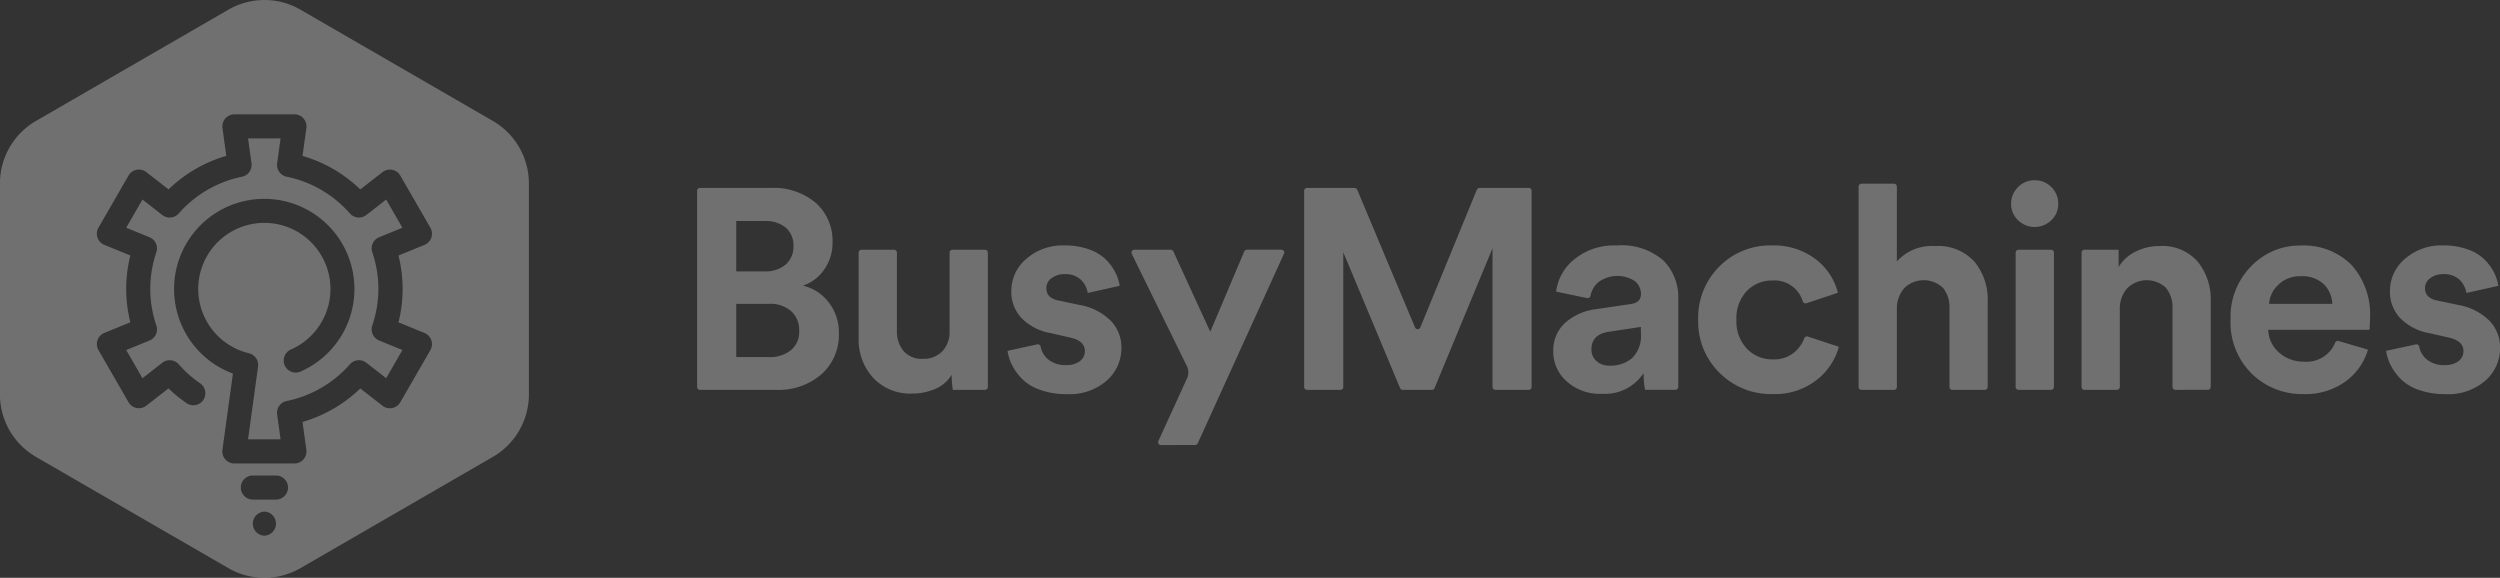
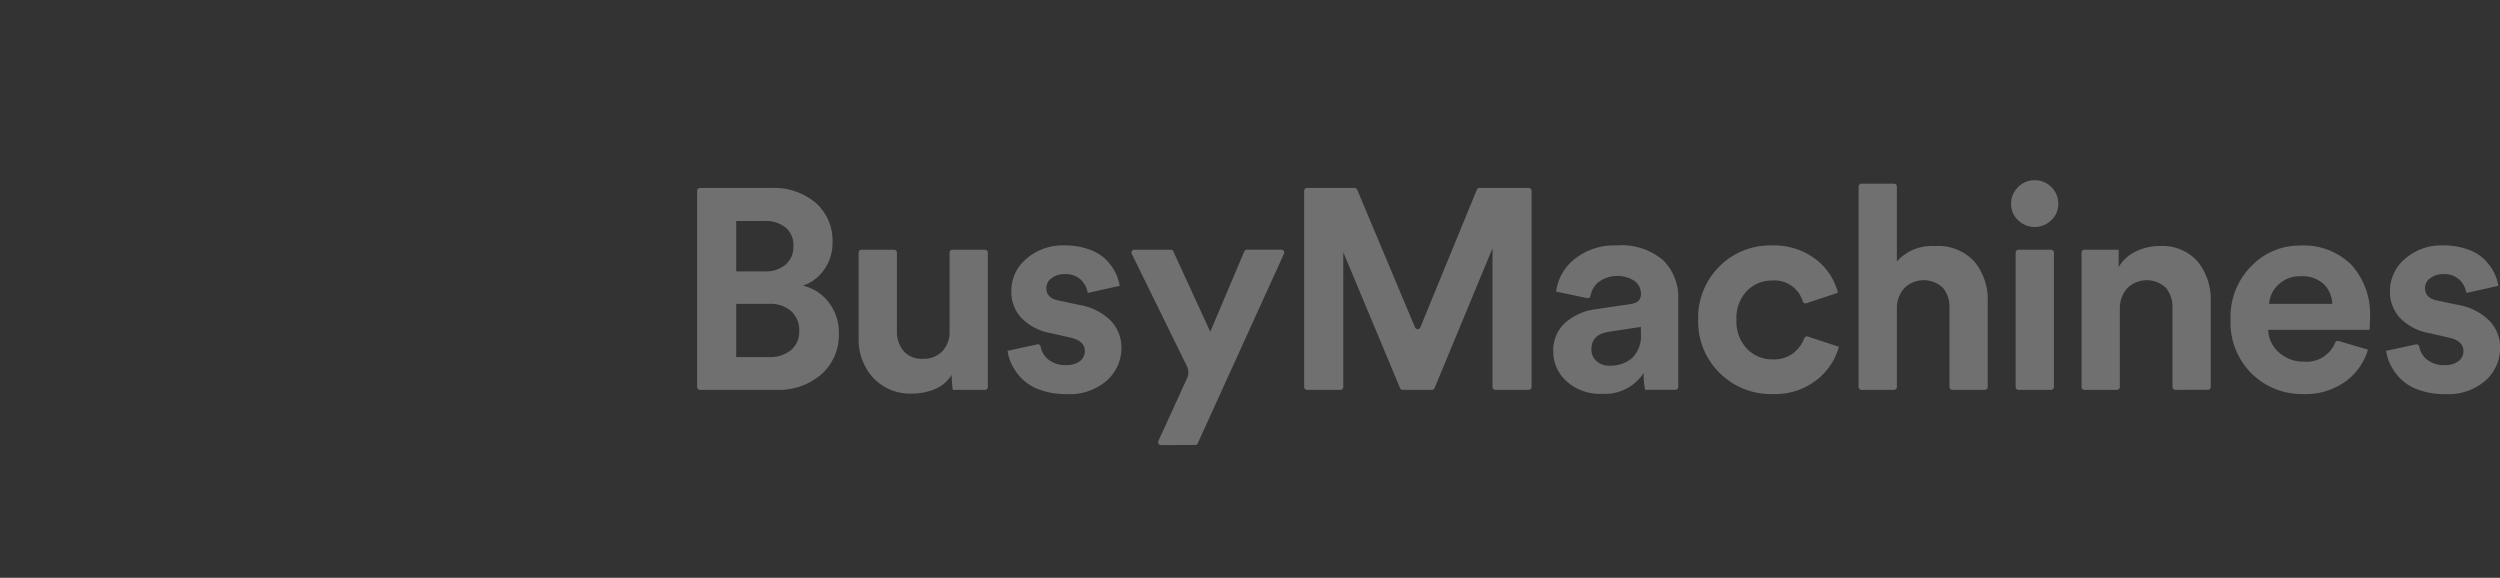
<svg xmlns="http://www.w3.org/2000/svg" width="138.453" height="32" viewBox="0 0 138.453 32">
  <rect x="0" y="0" width="138.453" height="32" fill="#333333" stroke="none" />
  <g id="Group_856" data-name="Group 856" transform="translate(-534 -9512.001)" opacity="0.3" style="isolation: isolate">
    <path id="Union_1" data-name="Union 1" d="M25.689,14.666a.158.158,0,0,1-.146-.223l1.591-3.476a.782.782,0,0,0-.009-.671L24.071,4.075a.158.158,0,0,1,.144-.227h2.015a.159.159,0,0,1,.145.092L28.419,8.39,30.3,3.945a.16.16,0,0,1,.147-.1h1.909a.158.158,0,0,1,.146.223l-4.777,10.5a.159.159,0,0,1-.146.093ZM95.323,11.6a2.593,2.593,0,0,1-1.011-.631,3.128,3.128,0,0,1-.542-.773,2.533,2.533,0,0,1-.231-.749l1.649-.358a.159.159,0,0,1,.187.133,1.189,1.189,0,0,0,.385.674,1.471,1.471,0,0,0,1.027.34,1.182,1.182,0,0,0,.764-.221.684.684,0,0,0,.271-.552q0-.583-.844-.757l-1.035-.237A2.975,2.975,0,0,1,94.3,7.617a2.128,2.128,0,0,1-.549-1.467,2.318,2.318,0,0,1,.836-1.8,3.044,3.044,0,0,1,2.094-.742,3.943,3.943,0,0,1,1.4.229,2.466,2.466,0,0,1,.939.583,2.921,2.921,0,0,1,.51.718,2.376,2.376,0,0,1,.223.709l-1.768.394a1.3,1.3,0,0,0-.374-.725,1.229,1.229,0,0,0-.916-.316,1.143,1.143,0,0,0-.708.221.664.664,0,0,0-.295.553q0,.567.716.694l1.115.236a3.22,3.22,0,0,1,1.728.867,2.123,2.123,0,0,1,.6,1.514,2.4,2.4,0,0,1-.8,1.8,3.128,3.128,0,0,1-2.245.758A4.2,4.2,0,0,1,95.323,11.6Zm-9.22-.883A3.983,3.983,0,0,1,84.924,7.7a3.98,3.98,0,0,1,1.147-2.942,3.712,3.712,0,0,1,2.707-1.143,3.752,3.752,0,0,1,2.843,1.072,4.089,4.089,0,0,1,1.027,2.95c0,.084,0,.179-.008.284s-.008.189-.008.252l-.016.11H87.01a1.715,1.715,0,0,0,.605,1.262,2,2,0,0,0,1.369.5A1.712,1.712,0,0,0,90.716,9,.157.157,0,0,1,90.9,8.9l1.634.481a3.342,3.342,0,0,1-1.25,1.766,3.768,3.768,0,0,1-2.317.695A3.99,3.99,0,0,1,86.1,10.716Zm1.465-4.928a1.586,1.586,0,0,0-.509,1.057h3.5a1.609,1.609,0,0,0-.47-1.089,1.733,1.733,0,0,0-1.282-.441A1.689,1.689,0,0,0,87.568,5.788ZM56.627,10.669A3.97,3.97,0,0,1,55.44,7.728a4,4,0,0,1,1.171-2.95A3.937,3.937,0,0,1,59.5,3.611a3.8,3.8,0,0,1,2.453.766A3.387,3.387,0,0,1,63.18,6.23l-1.746.581a.16.16,0,0,1-.2-.1A1.632,1.632,0,0,0,59.55,5.552a1.909,1.909,0,0,0-1.418.583,2.175,2.175,0,0,0-.573,1.593,2.183,2.183,0,0,0,.581,1.6,1.922,1.922,0,0,0,1.426.592,1.762,1.762,0,0,0,1.195-.386,1.952,1.952,0,0,0,.555-.778.155.155,0,0,1,.2-.1l1.717.566a3.5,3.5,0,0,1-1.242,1.845,3.724,3.724,0,0,1-2.421.773A4.011,4.011,0,0,1,56.627,10.669Zm-37.652.93a2.588,2.588,0,0,1-1.011-.631,3.1,3.1,0,0,1-.542-.773,2.516,2.516,0,0,1-.231-.749l1.649-.358a.158.158,0,0,1,.187.133,1.193,1.193,0,0,0,.385.674,1.474,1.474,0,0,0,1.027.34,1.182,1.182,0,0,0,.764-.221.685.685,0,0,0,.271-.552q0-.583-.844-.757L19.6,8.468a2.975,2.975,0,0,1-1.649-.851A2.128,2.128,0,0,1,17.4,6.15a2.318,2.318,0,0,1,.836-1.8,3.043,3.043,0,0,1,2.094-.742,3.937,3.937,0,0,1,1.4.229,2.469,2.469,0,0,1,.94.583,2.9,2.9,0,0,1,.509.718,2.4,2.4,0,0,1,.223.709l-1.768.394a1.308,1.308,0,0,0-.374-.725,1.229,1.229,0,0,0-.916-.316,1.146,1.146,0,0,0-.709.221.665.665,0,0,0-.295.553q0,.567.716.694l1.115.236a3.217,3.217,0,0,1,1.728.867,2.126,2.126,0,0,1,.6,1.514,2.4,2.4,0,0,1-.8,1.8,3.13,3.13,0,0,1-2.246.758A4.2,4.2,0,0,1,18.975,11.6Zm29.18-.466a2.175,2.175,0,0,1-.74-1.64A2.057,2.057,0,0,1,48.068,7.9a3.132,3.132,0,0,1,1.688-.757l1.927-.284q.589-.078.589-.551a.9.9,0,0,0-.342-.725,1.776,1.776,0,0,0-2.039.079,1.336,1.336,0,0,0-.415.735.157.157,0,0,1-.185.13l-1.718-.361a2.722,2.722,0,0,1,1-1.782,3.475,3.475,0,0,1,2.357-.773,3.523,3.523,0,0,1,2.58.828,2.873,2.873,0,0,1,.828,2.121v4.888a.159.159,0,0,1-.159.158H52.5a4.313,4.313,0,0,1-.08-.931,2.56,2.56,0,0,1-2.309,1.151A2.736,2.736,0,0,1,48.155,11.134ZM50.5,8.39q-.971.142-.972.977a.852.852,0,0,0,.271.639,1.037,1.037,0,0,0,.749.26,1.822,1.822,0,0,0,1.234-.418,1.733,1.733,0,0,0,.486-1.38V8.122ZM9.746,10.937a3.121,3.121,0,0,1-.8-2.184V4.006a.159.159,0,0,1,.159-.158h1.8a.159.159,0,0,1,.16.158V8.327a1.688,1.688,0,0,0,.366,1.128,1.317,1.317,0,0,0,1.067.433,1.425,1.425,0,0,0,1.083-.418,1.543,1.543,0,0,0,.4-1.111V4.006a.159.159,0,0,1,.16-.158h1.8a.159.159,0,0,1,.16.158v7.443a.158.158,0,0,1-.16.158H14.158a7.991,7.991,0,0,1-.064-.835,1.871,1.871,0,0,1-.9.78,3.137,3.137,0,0,1-1.266.26A2.8,2.8,0,0,1,9.746,10.937Zm72.12.67a.159.159,0,0,1-.159-.158V7.081a1.682,1.682,0,0,0-.358-1.12,1.54,1.54,0,0,0-2.158.032,1.688,1.688,0,0,0-.4,1.151v4.305a.159.159,0,0,1-.159.158h-1.8a.159.159,0,0,1-.159-.158V4.006a.159.159,0,0,1,.159-.158h1.894V4.81a2.177,2.177,0,0,1,.956-.867,2.967,2.967,0,0,1,1.306-.3A2.6,2.6,0,0,1,83.1,4.5a3.318,3.318,0,0,1,.725,2.216v4.731a.159.159,0,0,1-.16.158Zm-8.684,0a.159.159,0,0,1-.16-.158V4.006a.159.159,0,0,1,.16-.158h1.8a.159.159,0,0,1,.16.158v7.443a.159.159,0,0,1-.16.158Zm-3.665,0a.159.159,0,0,1-.16-.158V7.081A1.682,1.682,0,0,0,69,5.961a1.55,1.55,0,0,0-2.134,0,1.675,1.675,0,0,0-.422,1.089v4.4a.159.159,0,0,1-.16.158h-1.8a.159.159,0,0,1-.16-.158V.348a.159.159,0,0,1,.16-.158h1.8a.159.159,0,0,1,.159.158V4.495a2.612,2.612,0,0,1,2.118-.851,2.714,2.714,0,0,1,2.173.859,3.274,3.274,0,0,1,.74,2.216v4.731a.159.159,0,0,1-.159.158Zm-25.309,0a.159.159,0,0,1-.159-.158V3.77l-3.208,7.739a.16.16,0,0,1-.148.1H39.077a.159.159,0,0,1-.147-.1L35.785,3.985v7.465a.159.159,0,0,1-.159.158H33.778a.159.159,0,0,1-.159-.158V.584a.159.159,0,0,1,.159-.158h2.633a.159.159,0,0,1,.147.1l3.2,7.622a.16.16,0,0,0,.295,0L43.181.524a.16.16,0,0,1,.148-.1h2.727a.158.158,0,0,1,.159.158V11.449a.158.158,0,0,1-.159.158Zm-44.05,0A.159.159,0,0,1,0,11.449V.584A.159.159,0,0,1,.159.426h3.9a3.6,3.6,0,0,1,2.524.836A2.808,2.808,0,0,1,7.5,3.439a2.549,2.549,0,0,1-.462,1.506,2.31,2.31,0,0,1-1.178.891,2.509,2.509,0,0,1,1.425.922,2.707,2.707,0,0,1,.566,1.727A2.912,2.912,0,0,1,6.9,10.732a3.605,3.605,0,0,1-2.532.875ZM2.166,9.793H3.95A1.866,1.866,0,0,0,5.2,9.407a1.322,1.322,0,0,0,.454-1.064,1.422,1.422,0,0,0-.439-1.089,1.739,1.739,0,0,0-1.234-.409H2.166Zm0-4.746H3.727a1.72,1.72,0,0,0,1.178-.379,1.3,1.3,0,0,0,.43-1.025,1.285,1.285,0,0,0-.422-1.016,1.768,1.768,0,0,0-1.2-.371H2.166ZM73.151,2.208a1.222,1.222,0,0,1-.382-.9,1.268,1.268,0,0,1,.382-.923A1.252,1.252,0,0,1,74.075,0,1.265,1.265,0,0,1,75,.379a1.258,1.258,0,0,1,.382.931,1.219,1.219,0,0,1-.382.9,1.316,1.316,0,0,1-1.847,0Z" transform="translate(572.607 9521.984)" fill="#fff" />
-     <path id="Path_34019" data-name="Path 34019" d="M873.337,579.561l-10.65-6.159a3.988,3.988,0,0,0-3.994,0l-10.65,6.159a4,4,0,0,0-2,3.464v11.683a4,4,0,0,0,2,3.464l10.65,6.158a3.988,3.988,0,0,0,3.994,0l10.65-6.158a4,4,0,0,0,2-3.464V583.025A4,4,0,0,0,873.337,579.561Zm-11.982,20.972h-1.331a.667.667,0,0,1,0-1.333h1.331a.667.667,0,0,1,0,1.333Zm-.666,2h0a.667.667,0,0,1,0-1.333h0a.667.667,0,0,1,0,1.333Zm7.655-13.667a7.626,7.626,0,0,1-.23,1.852l1.44.588a.666.666,0,0,1,.326.95l-1.664,2.887a.67.67,0,0,1-.449.321.662.662,0,0,1-.537-.127L866,594.378a7.682,7.682,0,0,1-3.2,1.856l.212,1.542a.665.665,0,0,1-.66.757h-3.328a.665.665,0,0,1-.659-.757l.58-4.221a4.994,4.994,0,1,1,3.72-.1.667.667,0,0,1-.528-1.224,3.661,3.661,0,1,0-2.3.2.667.667,0,0,1,.5.739l-.553,4.027h1.8l-.189-1.379a.665.665,0,0,1,.529-.744,6.337,6.337,0,0,0,3.5-2.033.667.667,0,0,1,.909-.087l1.1.858.9-1.562-1.29-.527a.669.669,0,0,1-.38-.831,6.262,6.262,0,0,0,0-4.056.668.668,0,0,1,.38-.831l1.29-.527-.9-1.562-1.1.858a.667.667,0,0,1-.909-.087,6.346,6.346,0,0,0-3.5-2.034.666.666,0,0,1-.529-.744l.189-1.379h-1.8l.189,1.379a.667.667,0,0,1-.529.745,6.35,6.35,0,0,0-3.5,2.034.665.665,0,0,1-.908.087l-1.1-.858-.9,1.562,1.291.527a.667.667,0,0,1,.379.831,6.262,6.262,0,0,0,0,4.056.668.668,0,0,1-.379.831l-1.291.527.9,1.562,1.1-.858a.666.666,0,0,1,.908.086,6.408,6.408,0,0,0,1.207,1.069.666.666,0,0,1-.749,1.1,7.682,7.682,0,0,1-1.024-.835l-1.231.959a.665.665,0,0,1-.984-.194l-1.664-2.887a.666.666,0,0,1,.326-.95l1.44-.588a7.558,7.558,0,0,1,0-3.7l-1.44-.588a.667.667,0,0,1-.326-.951l1.664-2.887a.665.665,0,0,1,.984-.193l1.232.959a7.7,7.7,0,0,1,3.2-1.857l-.212-1.541a.666.666,0,0,1,.659-.758h3.328a.666.666,0,0,1,.66.757L862.8,581.5a7.69,7.69,0,0,1,3.2,1.857l1.231-.959a.666.666,0,0,1,.985.193l1.664,2.887a.667.667,0,0,1-.326.951l-1.44.588A7.625,7.625,0,0,1,868.344,588.866Z" transform="translate(-312.046 8939.135)" fill="#fff" />
  </g>
</svg>